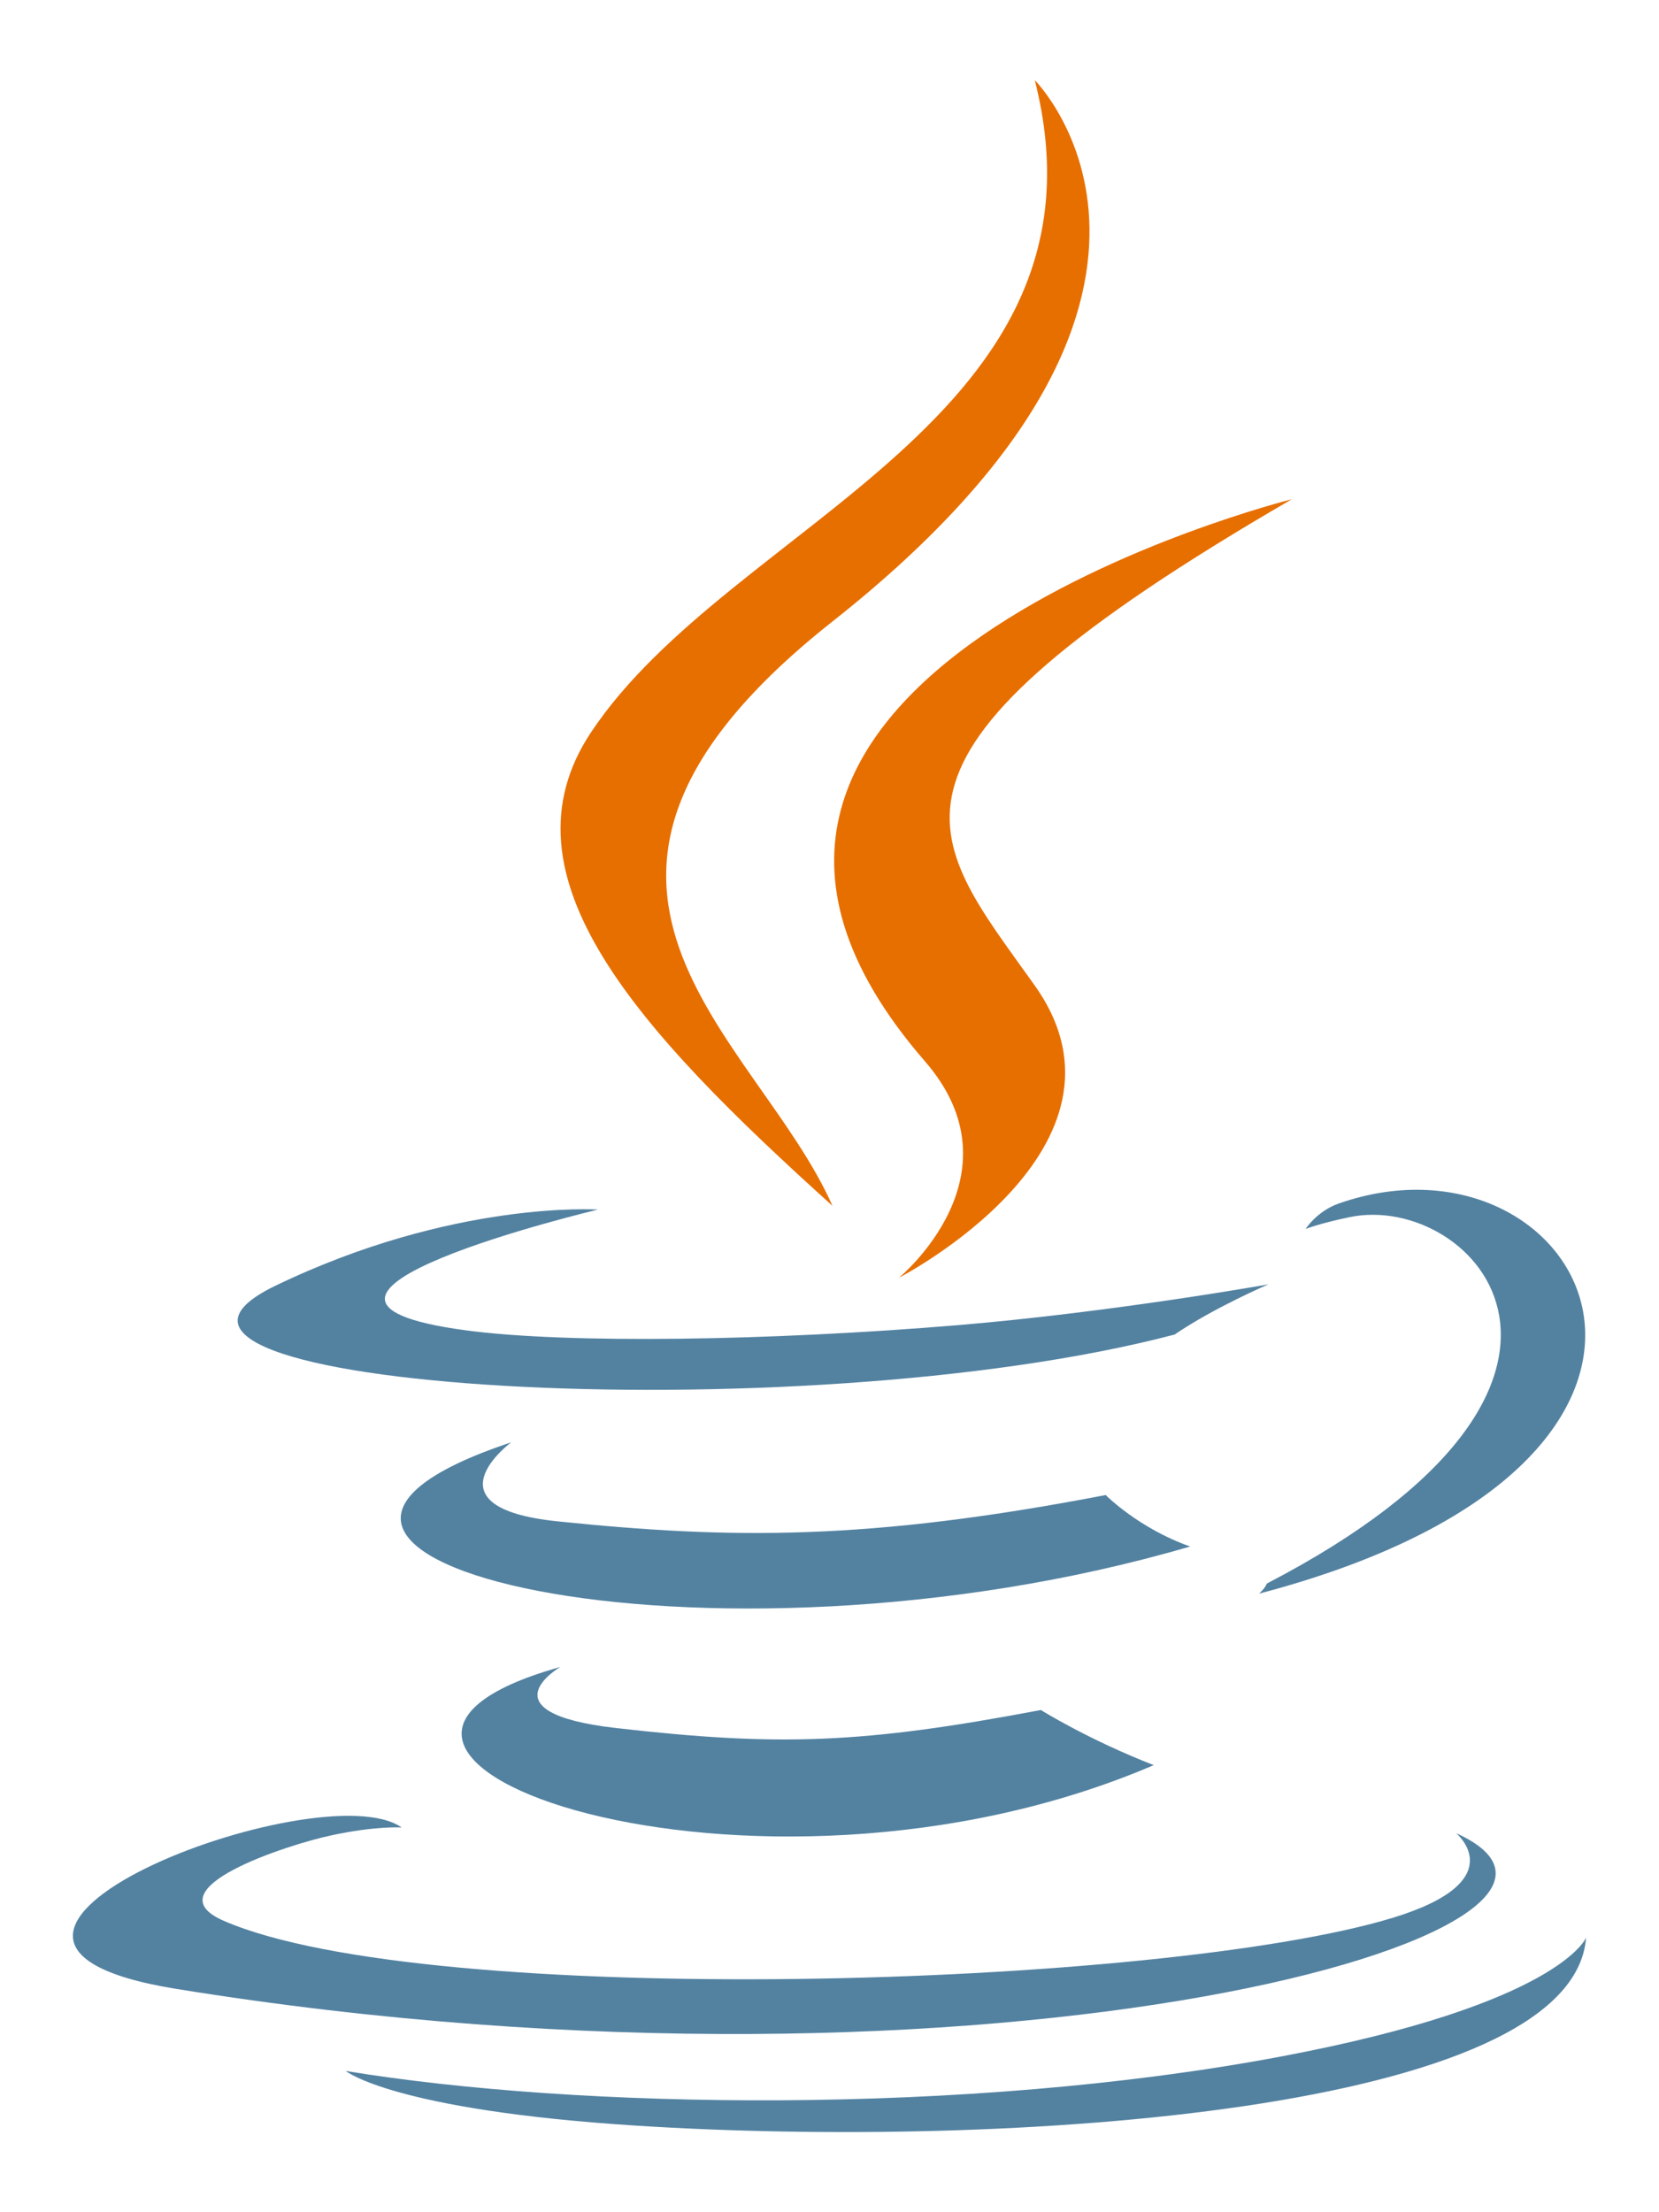
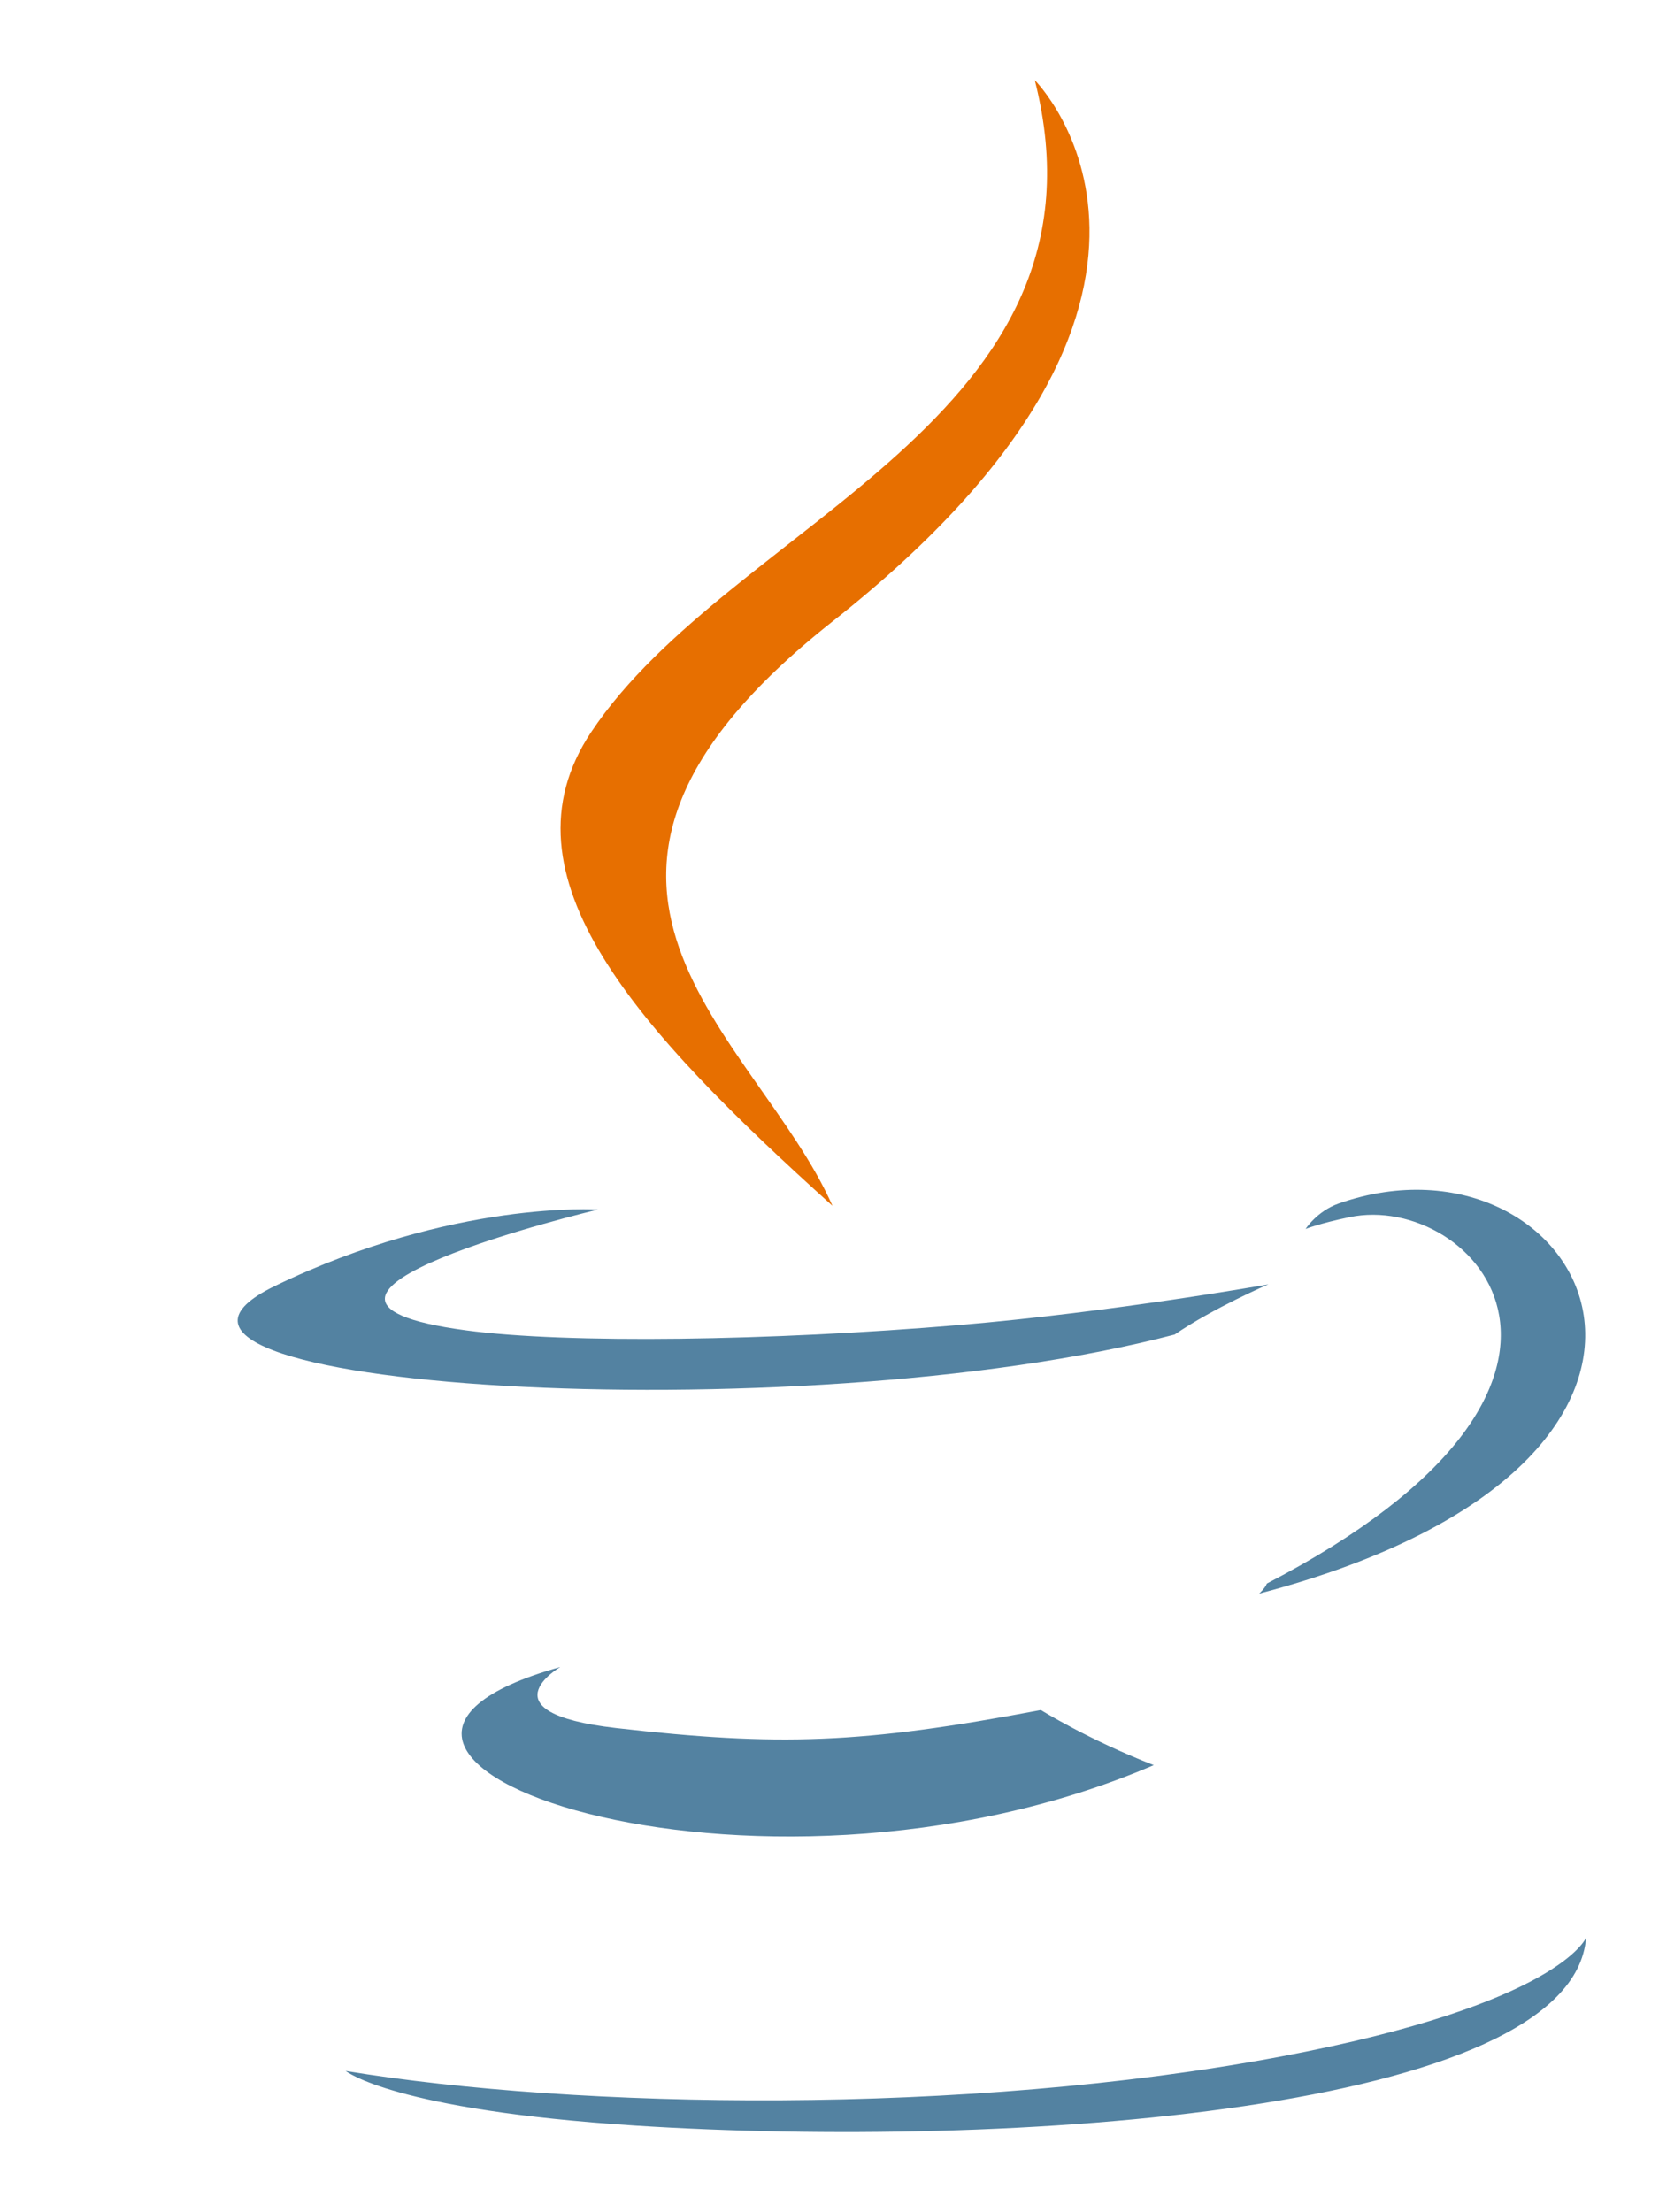
<svg xmlns="http://www.w3.org/2000/svg" version="1.1" id="Layer_1" x="0px" y="0px" viewBox="0 -10.094 300 400" enable-background="new 0 -10.094 300 400" xml:space="preserve">
  <g>
    <path fill="#5382A1" d="M101.31,291.324c0,0-14.178,8.245,10.09,11.035c29.4,3.354,44.426,2.873,76.825-3.259   c0,0,8.518,5.341,20.414,9.967C136.009,340.195,44.263,307.264,101.31,291.324" />
-     <path fill="#5382A1" d="M92.435,250.704c0,0-15.902,11.771,8.384,14.283c31.406,3.24,56.208,3.505,99.125-4.759   c0,0,5.936,6.018,15.27,9.309C127.4,295.215,29.591,271.562,92.435,250.704" />
-     <path fill="#E76F00" d="M167.254,181.799c17.896,20.604-4.702,39.145-4.702,39.145s45.441-23.458,24.572-52.833   c-19.491-27.394-34.438-41.005,46.479-87.934C233.603,80.177,106.59,111.899,167.254,181.799" />
-     <path fill="#5382A1" d="M263.313,321.369c0,0,10.492,8.645-11.555,15.333c-41.923,12.7-174.488,16.535-211.314,0.506   c-13.238-5.759,11.587-13.751,19.396-15.428c8.144-1.766,12.798-1.437,12.798-1.437c-14.722-10.371-95.157,20.364-40.857,29.166   C179.865,373.524,301.724,338.695,263.313,321.369" />
    <path fill="#5382A1" d="M108.128,208.617c0,0-67.431,16.016-23.879,21.832c18.389,2.462,55.047,1.905,89.193-0.956   c27.906-2.354,55.927-7.359,55.927-7.359s-9.84,4.214-16.959,9.075c-68.475,18.009-200.756,9.631-162.674-8.79   C81.942,206.851,108.128,208.617,108.128,208.617" />
    <path fill="#5382A1" d="M229.091,276.231c69.608-36.171,37.424-70.931,14.96-66.248c-5.506,1.146-7.961,2.139-7.961,2.139   s2.044-3.202,5.948-4.588c44.441-15.624,78.619,46.081-14.346,70.52C227.692,278.055,228.769,277.092,229.091,276.231" />
    <path fill="#E76F00" d="M187.124,4.399c0,0,38.55,38.563-36.563,97.862c-60.233,47.568-13.735,74.69-0.025,105.678   c-35.159-31.722-60.961-59.647-43.651-85.637C132.292,84.151,202.678,65.654,187.124,4.399" />
    <path fill="#5382A1" d="M114.968,374.246c66.815,4.277,169.417-2.373,171.847-33.988c0,0-4.671,11.985-55.219,21.503   c-57.028,10.732-127.364,9.479-169.081,2.601C62.516,364.361,71.055,371.43,114.968,374.246" />
  </g>
</svg>